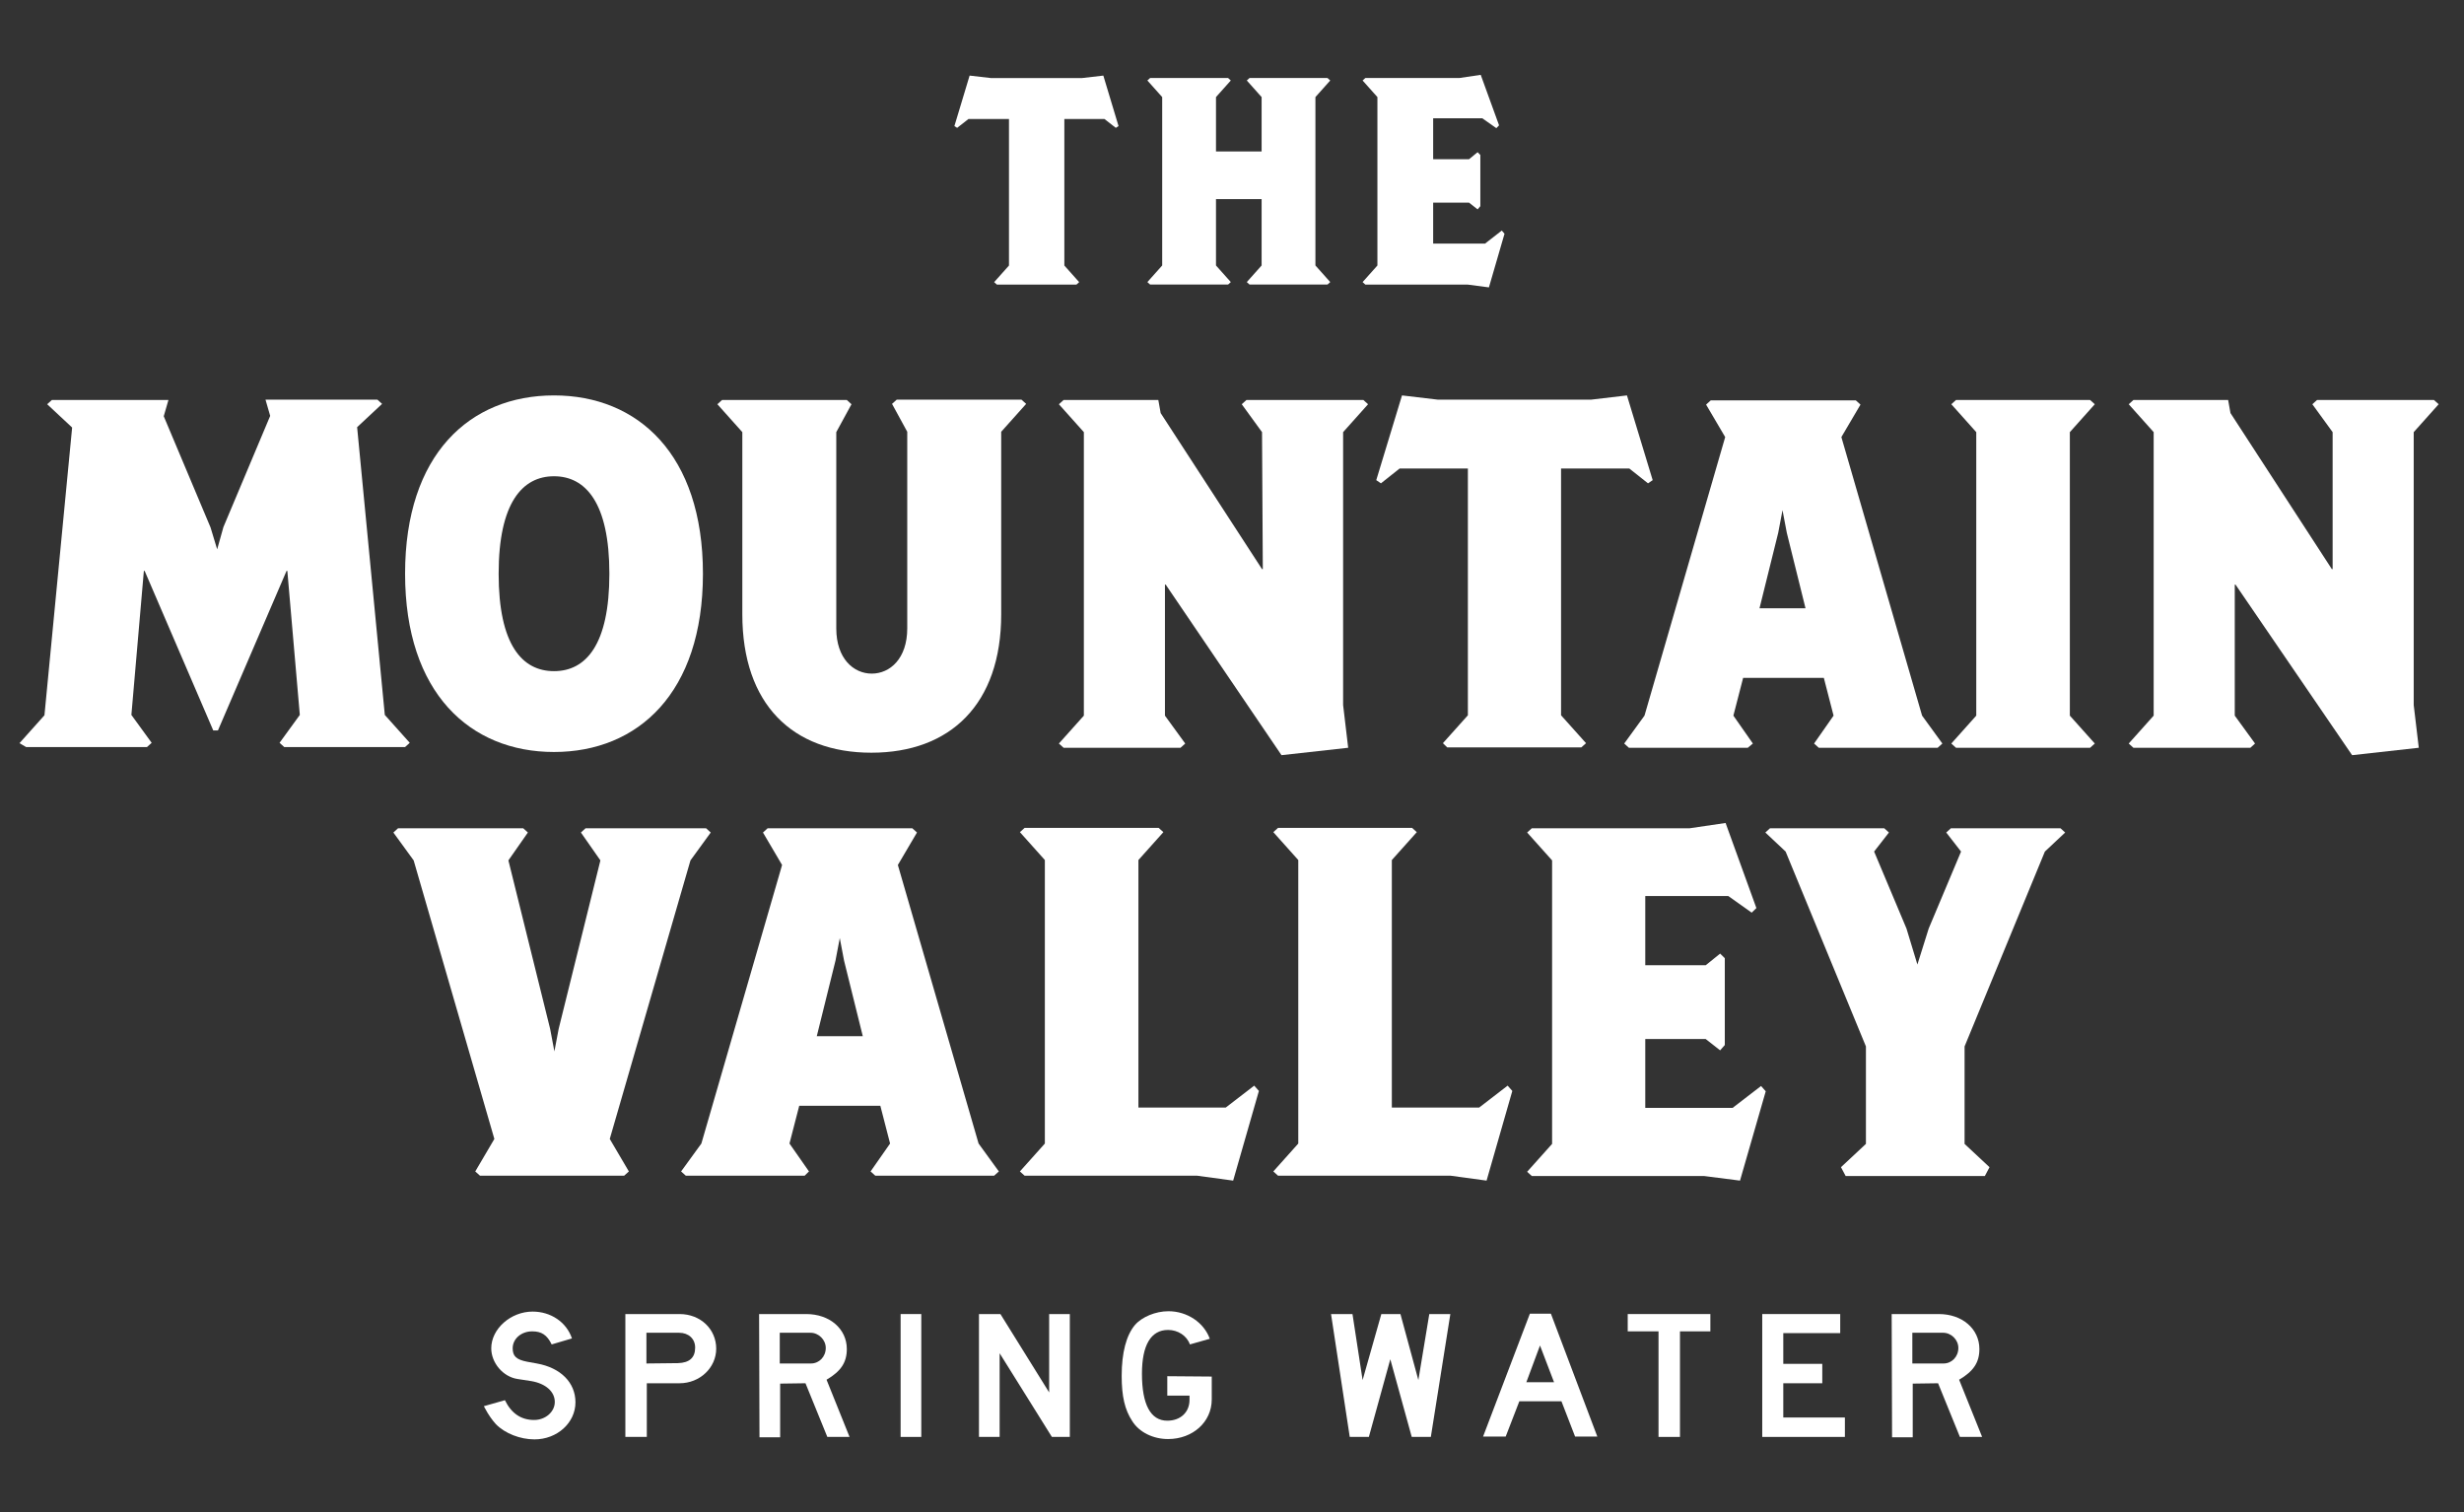
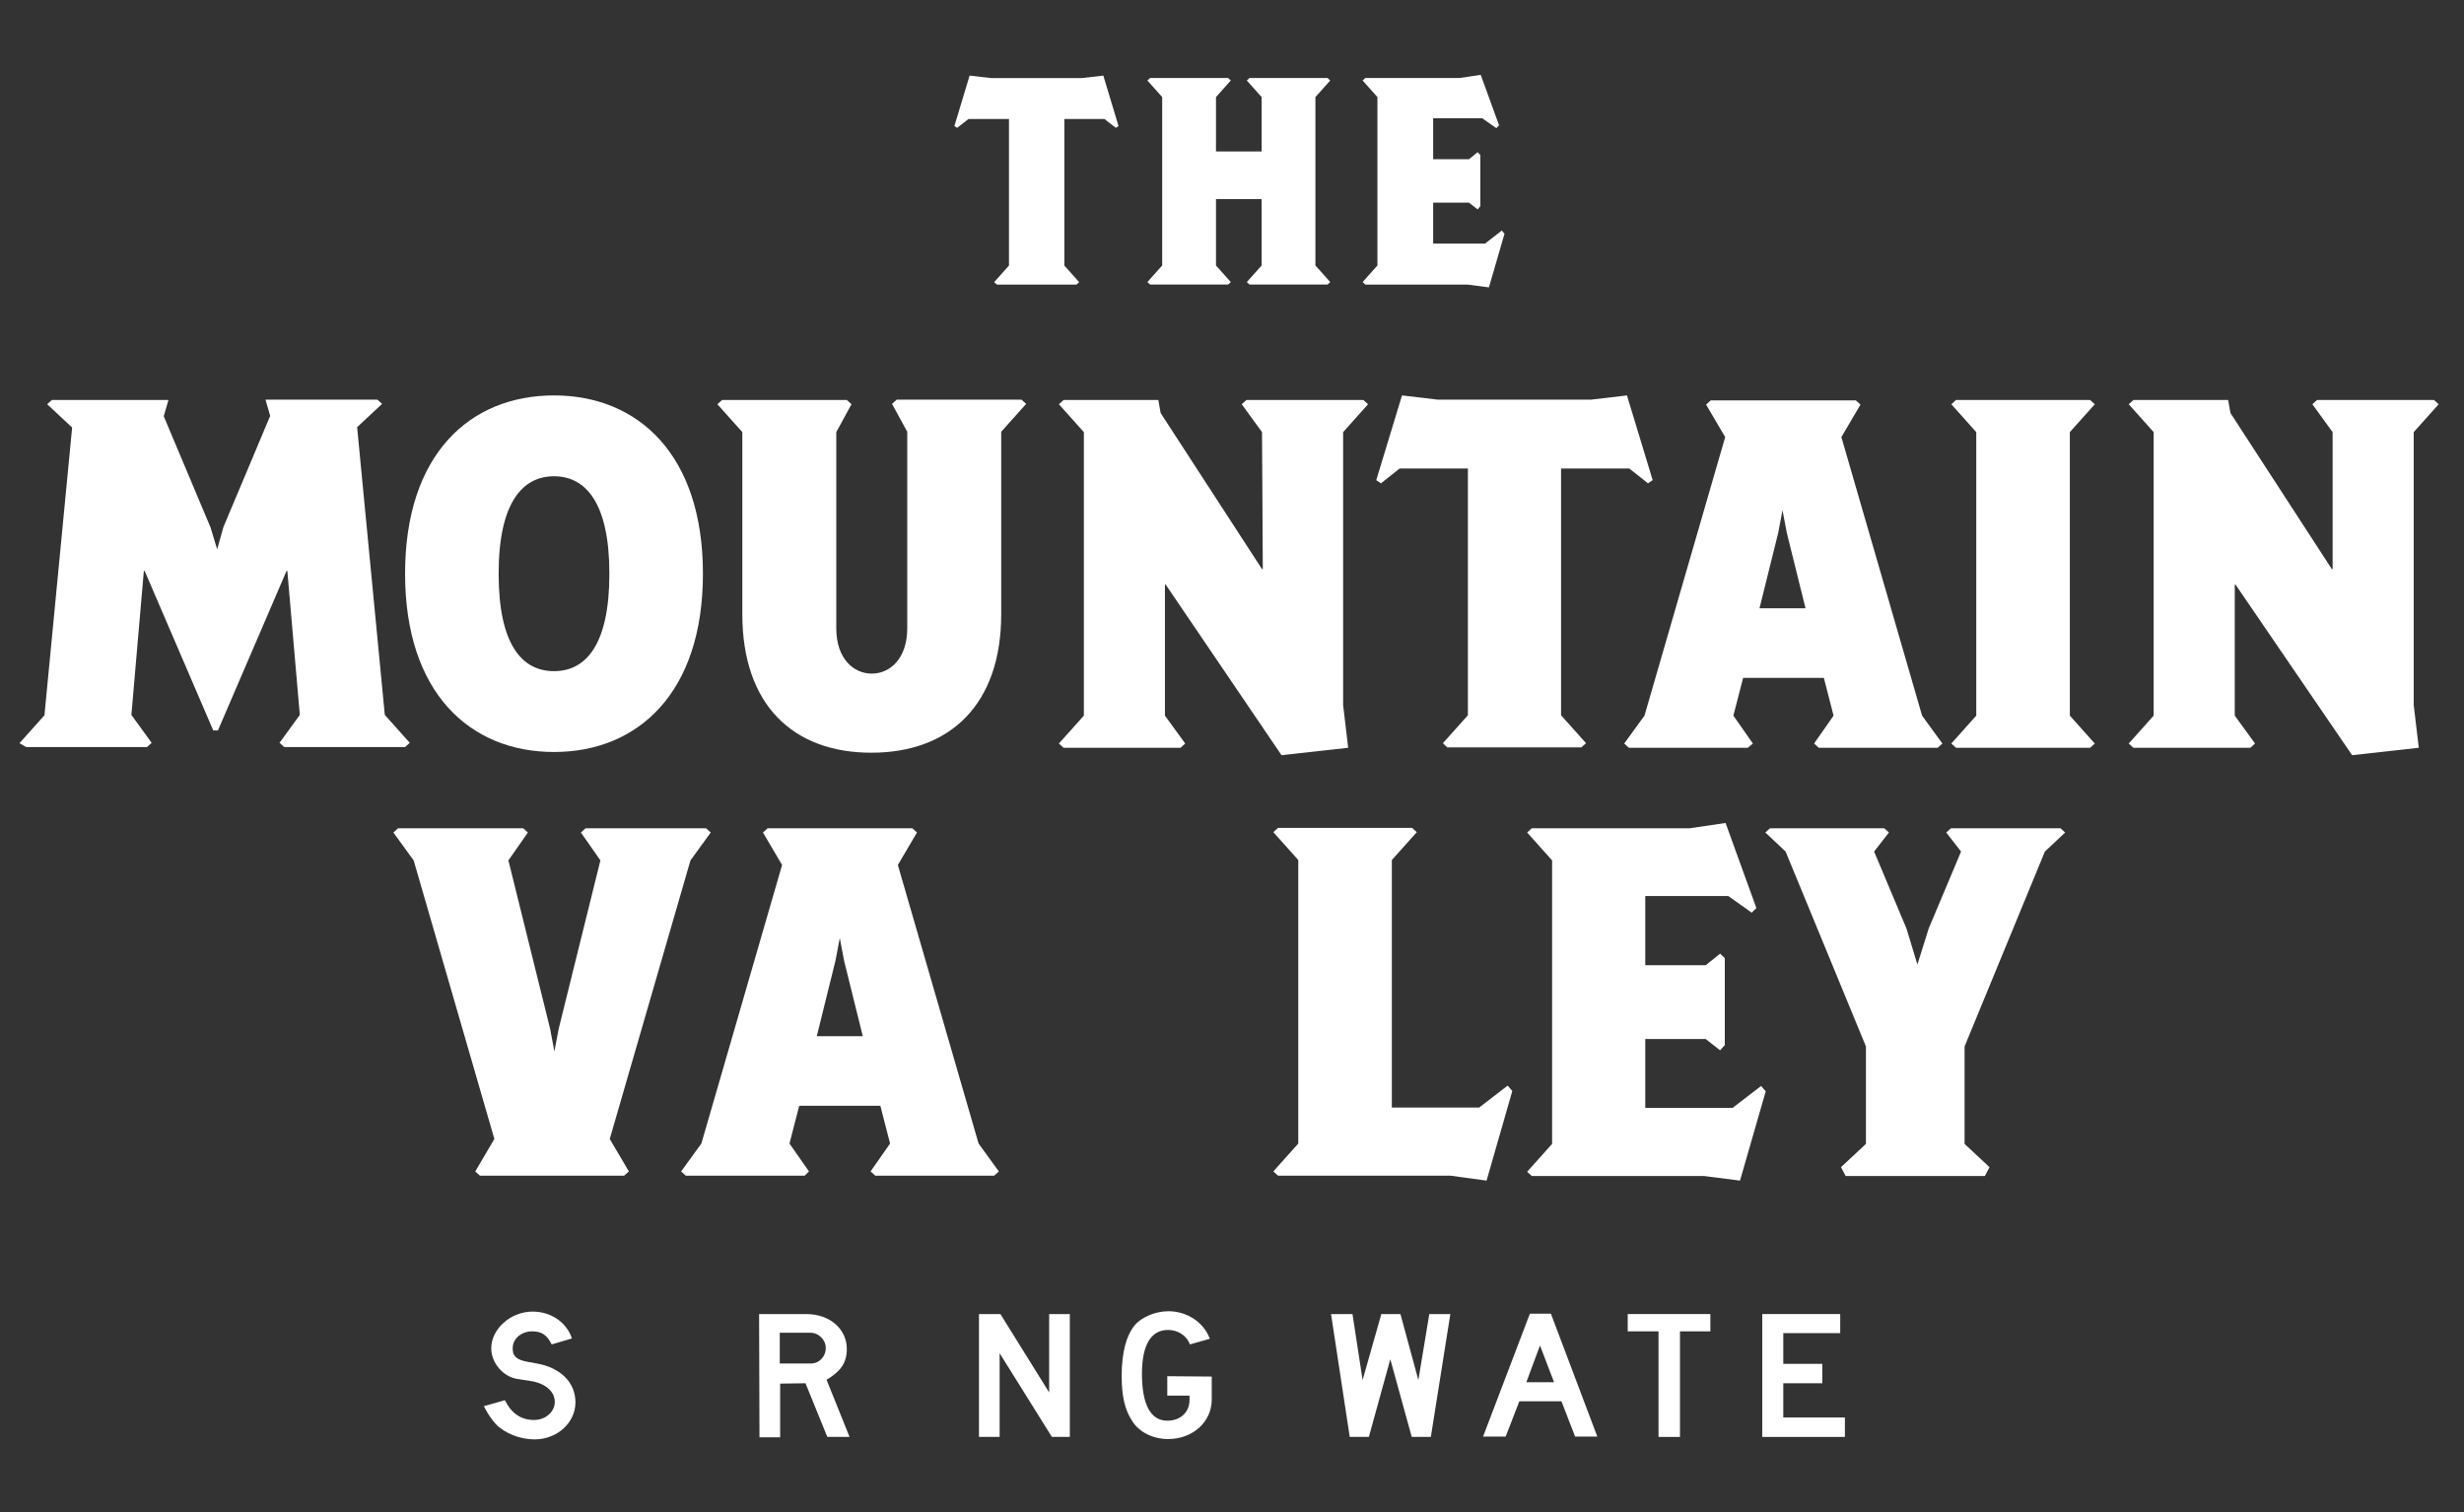
<svg xmlns="http://www.w3.org/2000/svg" width="145" height="89" viewBox="0 0 145 89" fill="none">
  <rect x="0" y="0" width="145" height="89" fill="#333333" stroke="none" />
  <path d="M58.504 16.602L59.376 15.625V7.004H56.99L56.325 7.523L56.164 7.419L57.059 4.448L58.321 4.594H63.666L64.928 4.448L65.823 7.419L65.662 7.523L64.997 7.004H62.634V15.625L63.506 16.602L63.345 16.747H58.665L58.504 16.602Z" fill="white" />
  <path d="M72.27 16.744H67.681L67.52 16.599L68.392 15.622V5.713L67.52 4.736L67.681 4.591H72.27L72.43 4.736L71.558 5.713V8.912H74.243V5.713L73.371 4.736L73.532 4.591H78.12L78.281 4.736L77.409 5.713V15.622L78.281 16.599L78.12 16.744H73.532L73.371 16.599L74.243 15.622V11.717H71.558V15.622L72.43 16.599L72.27 16.744Z" fill="white" />
  <path d="M87.619 16.911L86.357 16.745H80.346L80.186 16.599L81.057 15.623V5.713L80.186 4.737L80.346 4.591H85.875L87.137 4.404L88.216 7.375L88.055 7.541L87.229 6.96H84.338V9.37H86.449L86.954 8.954L87.114 9.12V12.133L86.954 12.32L86.449 11.925H84.338V14.335H87.39L88.376 13.566L88.537 13.753L87.619 16.911Z" fill="white" />
  <path d="M13.147 31.016L15.9 24.472L15.624 23.517H22.209L22.485 23.766L21.016 25.137L22.645 42.069L24.113 43.71L23.838 43.959H16.726L16.451 43.71L17.643 42.069L16.909 33.593H16.863L12.825 42.983H12.55L8.512 33.593H8.466L7.732 42.069L8.925 43.71L8.65 43.959H1.537L1.147 43.731L2.616 42.089L4.245 25.158L2.776 23.787L3.052 23.537H9.912L9.636 24.493L12.39 31.037L12.78 32.325L13.147 31.016Z" fill="white" />
  <path d="M32.602 23.268C37.535 23.268 41.366 26.737 41.366 33.759C41.366 40.781 37.535 44.25 32.602 44.25C27.669 44.25 23.838 40.781 23.838 33.759C23.838 26.737 27.646 23.268 32.602 23.268ZM32.602 28.025C30.744 28.025 29.344 29.583 29.344 33.759C29.344 37.935 30.721 39.493 32.602 39.493C34.483 39.493 35.86 37.935 35.86 33.759C35.86 29.583 34.461 28.025 32.602 28.025Z" fill="white" />
  <path d="M43.684 36.148V25.428L42.216 23.787L42.491 23.537H49.833L50.108 23.787L49.213 25.428V36.979C49.213 38.745 50.223 39.638 51.301 39.638C52.38 39.638 53.389 38.745 53.389 36.979V25.407L52.494 23.766L52.77 23.517H60.111L60.387 23.766L58.918 25.407V36.148C58.918 41.445 55.913 44.292 51.278 44.292C46.644 44.292 43.684 41.445 43.684 36.148Z" fill="white" />
  <path d="M74.267 25.429L73.074 23.787L73.349 23.538H80.232L80.507 23.787L79.039 25.429V41.488L79.337 44.001L75.414 44.438L68.6 34.403H68.554V42.111L69.747 43.752L69.472 44.001H62.589L62.313 43.752L63.782 42.111V25.429L62.313 23.787L62.589 23.538H68.164L68.302 24.307L74.267 33.489H74.313L74.267 25.429Z" fill="white" />
  <path d="M84.912 43.731L86.381 42.09V27.568H82.366L81.265 28.441L80.989 28.254L82.504 23.268L84.614 23.517H93.631L95.742 23.268L97.256 28.254L96.981 28.441L95.879 27.568H91.864V42.09L93.333 43.731L93.057 43.98H85.165L84.912 43.731Z" fill="white" />
  <path d="M102.854 44.001H95.856L95.581 43.752L96.774 42.111L101.523 25.719L100.399 23.808L100.674 23.559H109.209L109.485 23.808L108.36 25.719L113.11 42.111L114.303 43.752L114.027 44.001H107.03L106.754 43.752L107.901 42.111L107.328 39.888H102.579L102.005 42.111L103.152 43.752L102.854 44.001ZM103.542 35.795H106.25L105.148 31.349L104.896 30.02L104.644 31.349L103.542 35.795Z" fill="white" />
  <path d="M123.273 23.787L121.805 25.429V42.111L123.273 43.752L122.998 44.001H115.105L114.83 43.752L116.298 42.111V25.429L114.83 23.787L115.105 23.538H122.998L123.273 23.787Z" fill="white" />
  <path d="M137.269 25.429L136.076 23.787L136.351 23.538H143.234L143.509 23.787L142.041 25.429V41.488L142.339 44.001L138.416 44.438L131.556 34.403H131.51V42.111L132.703 43.752L132.428 44.001H125.545L125.27 43.752L126.738 42.111V25.429L125.27 23.787L125.545 23.538H131.12L131.258 24.307L137.223 33.489H137.269V25.429Z" fill="white" />
  <path d="M28.243 69.181L27.968 68.932L29.092 67.02L24.343 50.629L23.149 48.988L23.425 48.738H30.789L31.065 48.988L29.918 50.629L32.373 60.538L32.625 61.868L32.877 60.538L35.332 50.629L34.185 48.988L34.46 48.738H41.55L41.825 48.988L40.632 50.629L35.883 67.02L37.007 68.932L36.732 69.181H28.243Z" fill="white" />
  <path d="M47.354 69.181H40.356L40.081 68.932L41.274 67.29L46.023 50.899L44.899 48.988L45.174 48.738H53.686L53.962 48.988L52.837 50.899L57.587 67.29L58.78 68.932L58.504 69.181H51.507L51.231 68.932L52.379 67.29L51.805 65.067H47.033L46.459 67.29L47.606 68.932L47.354 69.181ZM48.065 60.975H50.773L49.671 56.529L49.419 55.199L49.166 56.529L48.065 60.975Z" fill="white" />
-   <path d="M70.435 69.181H60.294L60.019 68.932L61.487 67.291V50.608L60.019 48.967L60.294 48.718H68.186L68.462 48.967L66.993 50.608V65.172H72.132L73.807 63.883L74.083 64.195L72.568 69.472L70.435 69.181Z" fill="white" />
  <path d="M85.348 69.181H75.207L74.932 68.932L76.4 67.291V50.608L74.932 48.967L75.207 48.718H83.099L83.375 48.967L81.906 50.608V65.172H87.046L88.72 63.883L88.996 64.195L87.481 69.472L85.348 69.181Z" fill="white" />
  <path d="M102.395 69.472L100.284 69.202H90.144L89.868 68.952L91.337 67.311V50.629L89.868 48.988L90.144 48.738H99.435L101.546 48.427L103.359 53.434L103.083 53.704L101.707 52.727H96.82V56.799H100.376L101.225 56.114L101.5 56.384V61.494L101.225 61.806L100.376 61.141H96.82V65.192H101.959L103.634 63.904L103.909 64.216L102.395 69.472Z" fill="white" />
  <path d="M113.499 54.638L115.403 50.109L114.531 48.988L114.807 48.738H121.254L121.529 48.988L120.336 50.109L115.61 61.577V67.311L117.078 68.682L116.803 69.202H108.612L108.337 68.682L109.805 67.311V61.577L105.079 50.109L103.886 48.988L104.161 48.738H110.883L111.159 48.988L110.287 50.109L112.191 54.638L112.834 56.757L113.499 54.638Z" fill="white" />
  <path d="M29.712 82.393C30.102 83.183 30.675 83.557 31.432 83.557C32.098 83.557 32.648 83.079 32.648 82.497C32.648 81.895 32.121 81.417 31.272 81.271L30.469 81.147C29.597 81.022 28.909 80.191 28.909 79.339C28.909 78.197 30.056 77.179 31.34 77.179C32.419 77.179 33.337 77.802 33.658 78.758L32.465 79.111C32.189 78.55 31.868 78.342 31.318 78.342C30.675 78.342 30.17 78.778 30.17 79.339C30.17 79.796 30.377 80.004 31.019 80.129L31.593 80.233C32.992 80.482 33.864 81.355 33.864 82.518C33.864 83.723 32.786 84.699 31.455 84.699C30.606 84.699 29.712 84.346 29.184 83.806C28.977 83.577 28.748 83.266 28.541 82.871L28.473 82.746L29.712 82.393Z" fill="white" />
-   <path d="M36.801 77.324H39.829H39.99C41.229 77.324 42.147 78.218 42.147 79.36C42.147 80.482 41.183 81.396 39.99 81.396H39.875H38.063V84.554H36.801V77.324ZM39.898 80.212C40.563 80.191 40.908 79.9 40.908 79.298C40.908 78.778 40.518 78.425 39.967 78.425H39.829H38.04V80.233L39.898 80.212Z" fill="white" />
  <path d="M44.671 77.324H47.286H47.447C48.824 77.324 49.833 78.197 49.833 79.381C49.833 80.17 49.489 80.69 48.64 81.188L49.994 84.554H48.686L47.401 81.396L45.91 81.417V84.575H44.694L44.671 77.324ZM47.562 80.233H47.722C48.204 80.233 48.594 79.838 48.594 79.319C48.594 78.841 48.181 78.425 47.699 78.425H47.585H45.887V80.233H47.562Z" fill="white" />
-   <path d="M52.999 77.324H54.215V84.554H52.999V77.324Z" fill="white" />
  <path d="M57.61 77.324H58.872L61.74 81.936V77.324H62.956V84.554H61.901L58.826 79.63V84.554H57.61V77.324V77.324Z" fill="white" />
  <path d="M71.308 81.002V82.248V82.352C71.308 83.682 70.183 84.679 68.738 84.679C67.866 84.679 67.04 84.284 66.627 83.619C66.191 82.954 66.008 82.165 66.008 80.96C66.008 79.589 66.283 78.571 66.788 77.968C67.201 77.491 68.004 77.158 68.761 77.158C69.862 77.158 70.849 77.823 71.193 78.779L70.023 79.111C69.839 78.592 69.312 78.259 68.738 78.259C67.728 78.259 67.201 79.153 67.201 80.835C67.201 82.643 67.706 83.599 68.692 83.599C69.472 83.599 70 83.1 70 82.373V82.123H68.692V80.981L71.308 81.002Z" fill="white" />
  <path d="M78.328 77.324H79.59L80.186 81.209L81.288 77.324H82.412L83.467 81.209L84.11 77.324H85.349L84.201 84.554H83.077L81.816 79.983L80.554 84.554H79.429L78.328 77.324Z" fill="white" />
  <path d="M87.275 84.533L90.029 77.304H91.267L93.998 84.533H92.69L91.887 82.456H89.409L88.606 84.533H87.275ZM90.625 79.174L89.822 81.334H91.451L90.625 79.174Z" fill="white" />
  <path d="M97.577 78.342H95.787V77.324H100.651V78.342H98.862V84.554H97.6V78.342H97.577Z" fill="white" />
  <path d="M103.703 77.324H108.292V78.446H104.942V80.254H107.236V81.396H104.942V83.411H108.567V84.554H103.703V77.324Z" fill="white" />
-   <path d="M111.32 77.324H113.936H114.096C115.473 77.324 116.482 78.197 116.482 79.381C116.482 80.17 116.138 80.69 115.289 81.188L116.643 84.554H115.335L114.051 81.396L112.559 81.417V84.575H111.343L111.32 77.324ZM114.211 80.233H114.372C114.854 80.233 115.244 79.838 115.244 79.319C115.244 78.841 114.831 78.425 114.349 78.425H114.257H112.536V80.233H114.211Z" fill="white" />
</svg>